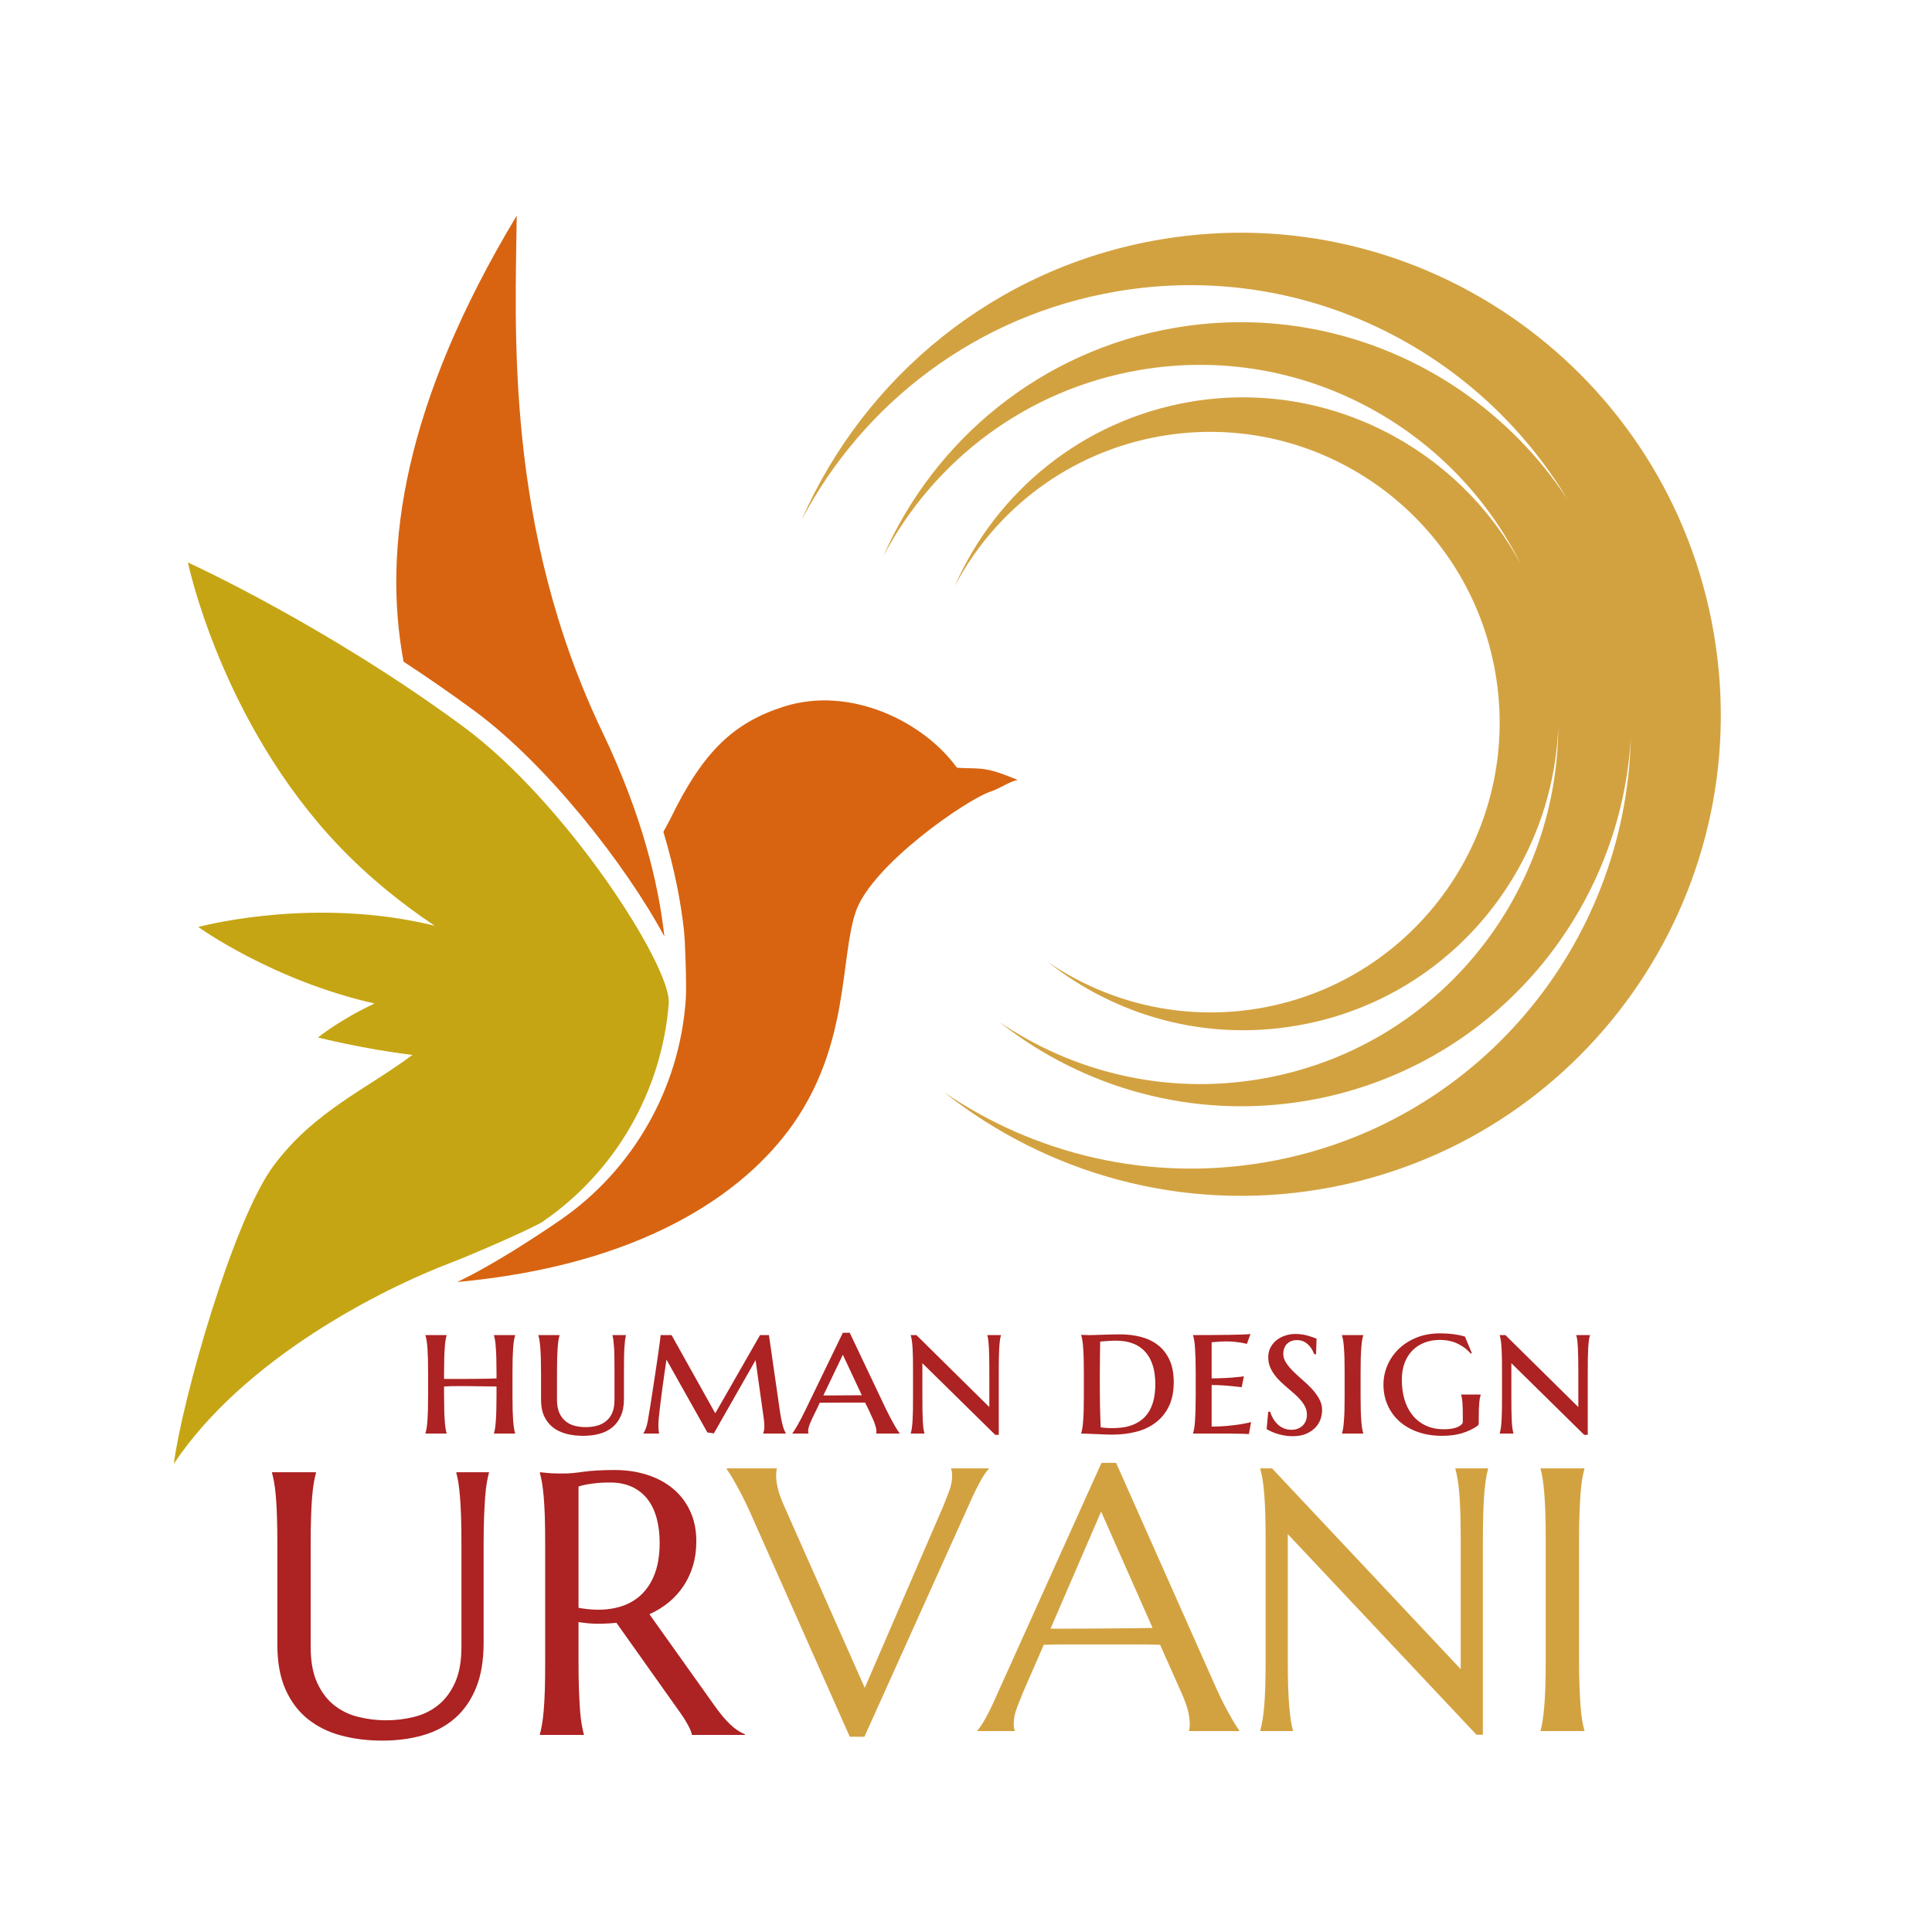
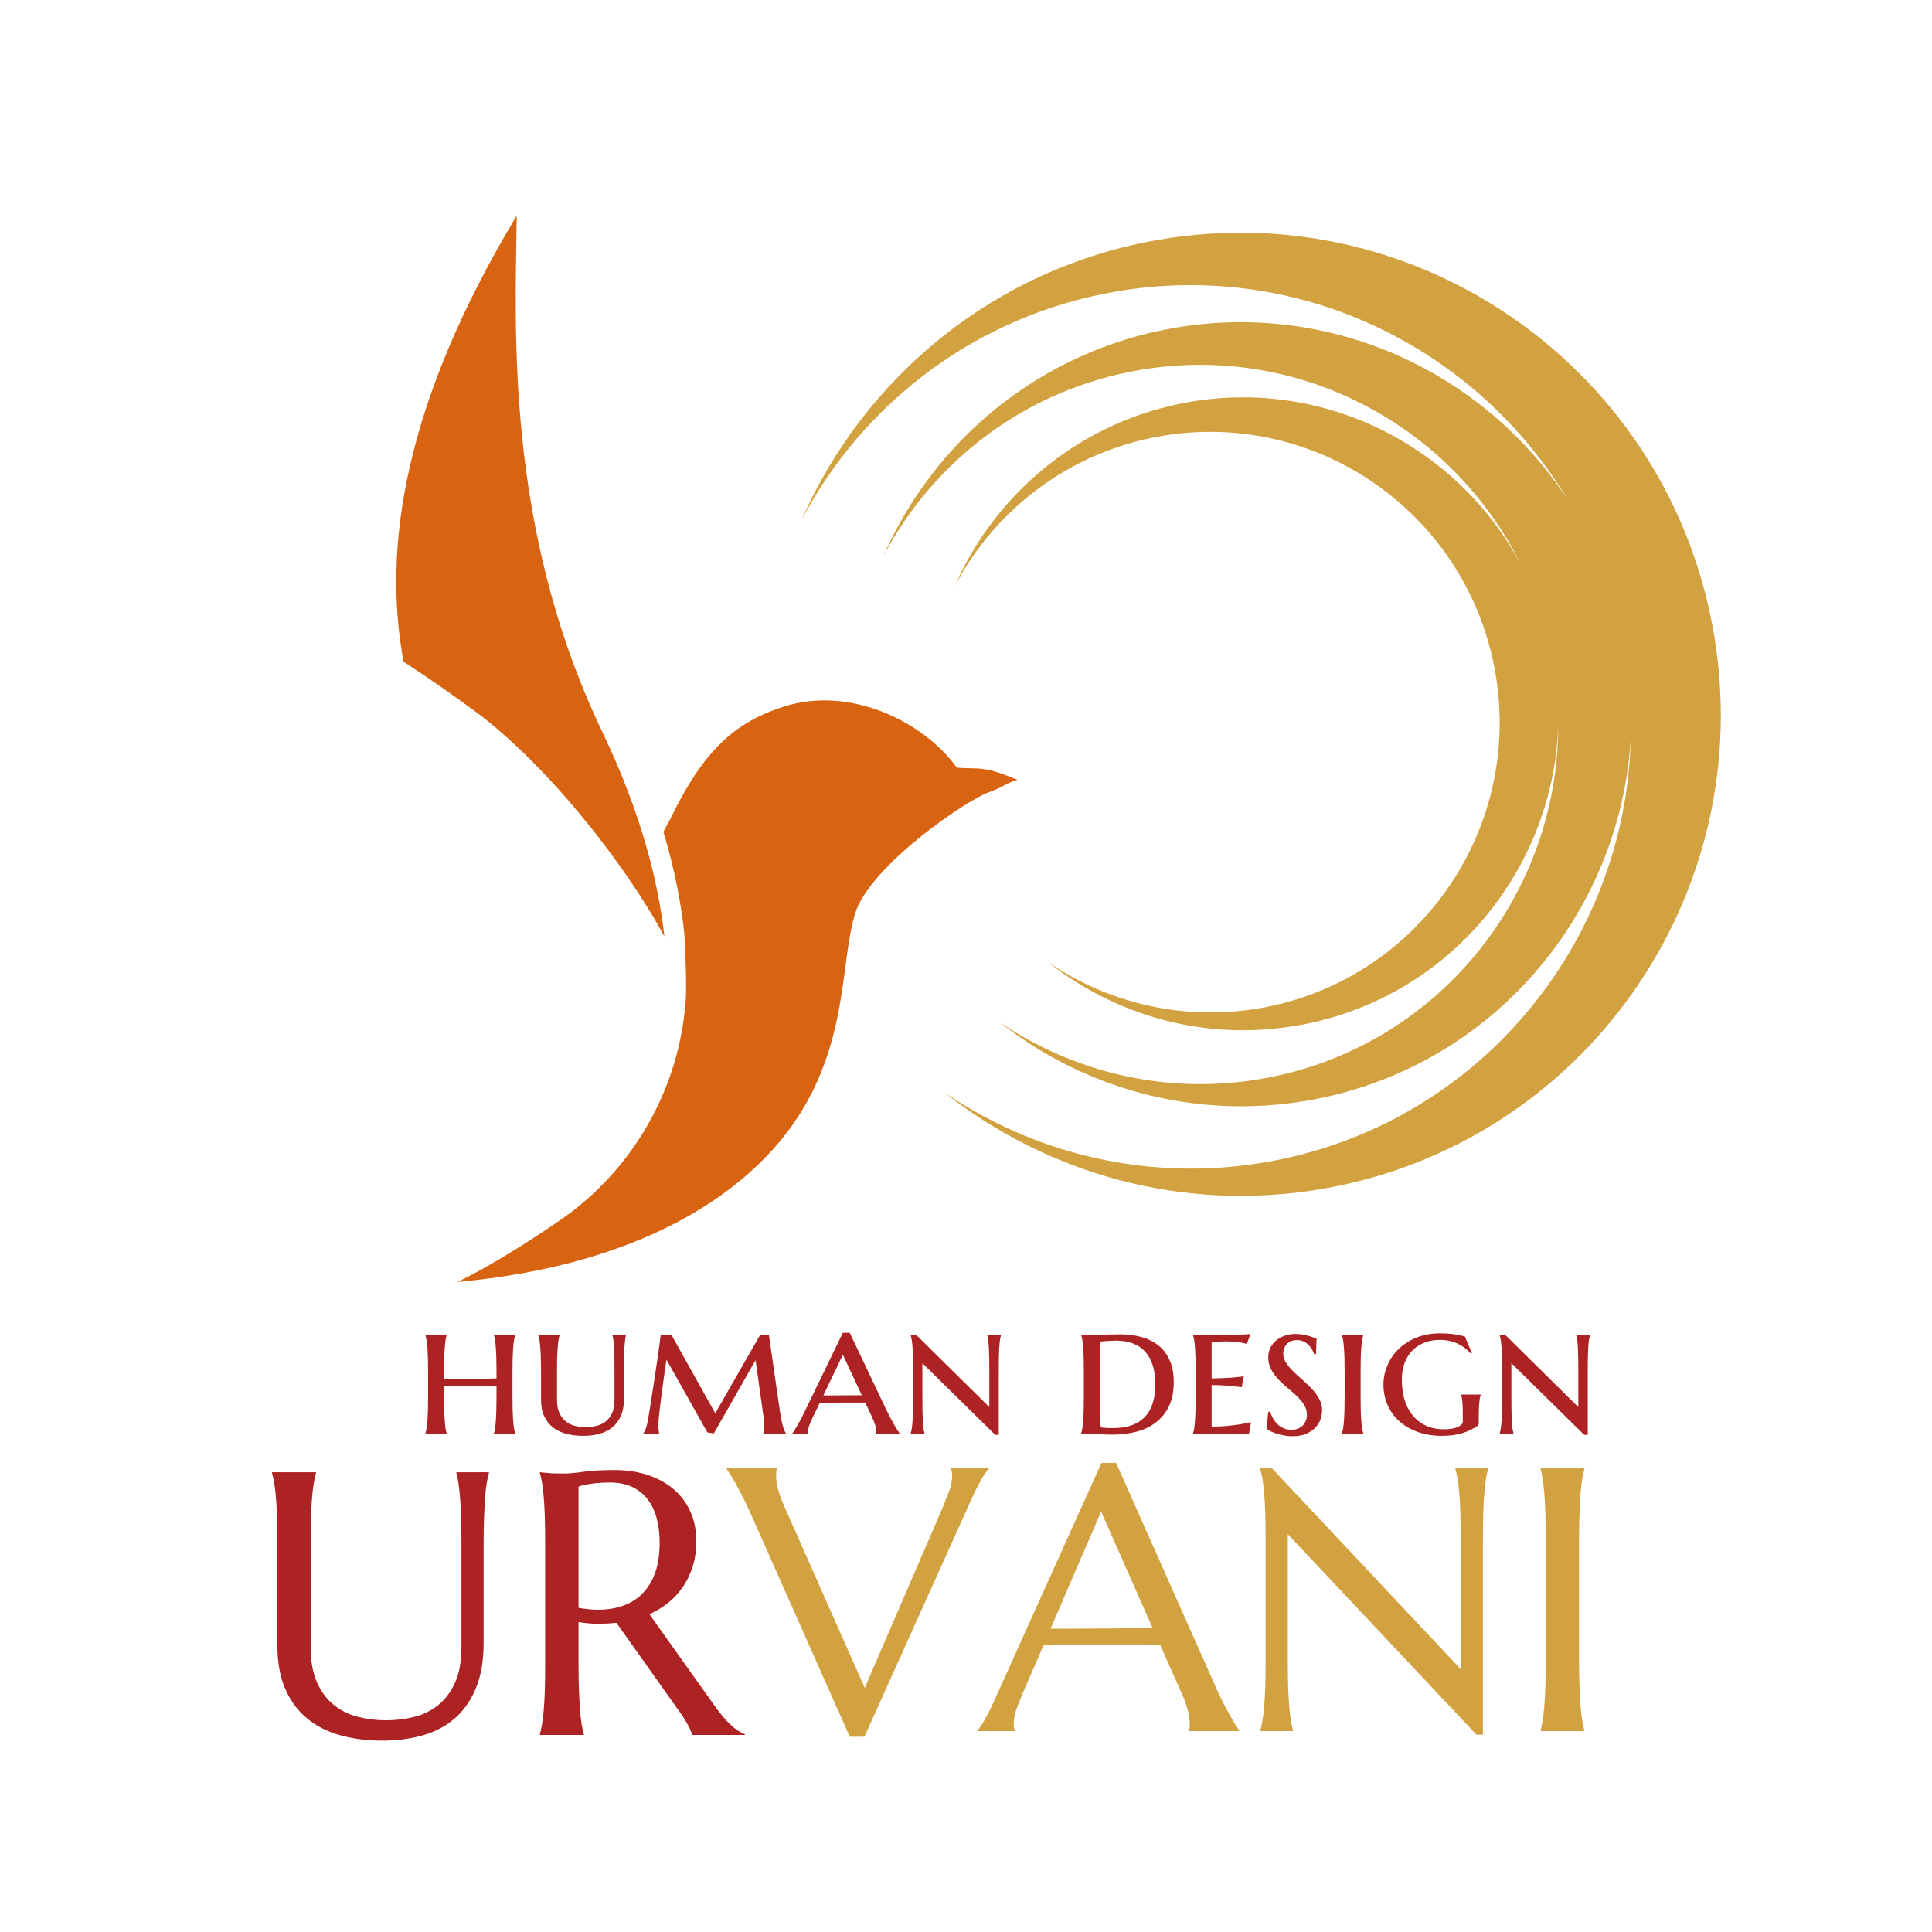
<svg xmlns="http://www.w3.org/2000/svg" width="200" height="200" viewBox="0 0 500 500">
  <g transform="translate(184,354)translate(133.5,64.5)rotate(0)translate(-133.5,-64.5)" opacity="1">
    <path transform="translate(6,0)rotate(0)" d="M-1.94 26.01L11.05 26.01L11.05 26.20L11.05 26.20Q10.95 26.44 10.90 26.91L10.90 26.91L10.90 26.91Q10.86 27.39 10.86 27.77L10.86 27.77L10.86 27.77Q10.86 29.24 11.26 31.01L11.26 31.01L11.26 31.01Q11.66 32.79 12.80 35.45L12.80 35.45L33.80 82.81L54.10 35.83L54.10 35.83Q54.81 34.07 55.61 31.99L55.61 31.99L55.61 31.99Q56.42 29.90 56.42 27.77L56.42 27.77L56.42 27.77Q56.42 27.20 56.32 26.79L56.32 26.79L56.32 26.79Q56.23 26.39 56.14 26.20L56.14 26.20L56.14 26.01L65.85 26.01L65.85 26.20L65.85 26.20Q64.95 27.10 63.67 29.43L63.67 29.43L63.67 29.43Q62.39 31.75 60.88 35.16L60.88 35.16L33.71 95.47L29.92 95.47L4.17 37.49L4.17 37.49Q3.27 35.45 2.30 33.55L2.30 33.55L2.30 33.55Q1.33 31.65 0.47 30.11L0.47 30.11L0.47 30.11Q-0.38 28.57-1.04 27.53L-1.04 27.53L-1.04 27.53Q-1.71 26.49-1.94 26.20L-1.94 26.20L-1.94 26.01ZM130.71 94L117.72 94L117.72 93.81L117.72 93.81Q117.82 93.57 117.87 93.10L117.87 93.10L117.87 93.10Q117.91 92.63 117.91 92.25L117.91 92.25L117.91 92.25Q117.91 90.78 117.51 89.00L117.51 89.00L117.51 89.00Q117.11 87.22 115.97 84.57L115.97 84.57L110.23 71.67L110.23 71.67Q107.58 71.57 103.17 71.57L103.17 71.57L103.17 71.57Q98.76 71.57 93.64 71.57L93.64 71.57L93.64 71.57Q89.89 71.57 86.41 71.57L86.41 71.57L86.41 71.57Q82.92 71.57 80.13 71.67L80.13 71.67L74.67 84.19L74.67 84.19Q73.96 85.94 73.16 88.03L73.16 88.03L73.16 88.03Q72.35 90.11 72.35 92.25L72.35 92.25L72.35 92.25Q72.35 92.86 72.44 93.27L72.44 93.27L72.44 93.27Q72.54 93.67 72.63 93.81L72.63 93.81L72.63 94L62.96 94L62.96 93.81L62.96 93.81Q63.82 92.91 65.10 90.61L65.10 90.61L65.10 90.61Q66.38 88.31 67.89 84.85L67.89 84.85L95.06 24.59L98.85 24.59L124.60 82.53L124.60 82.53Q125.50 84.57 126.47 86.49L126.47 86.49L126.47 86.49Q127.44 88.41 128.30 89.92L128.30 89.92L128.30 89.92Q129.15 91.44 129.81 92.48L129.81 92.48L129.81 92.48Q130.48 93.53 130.71 93.81L130.71 93.81L130.71 94ZM81.88 67.50L87.00 67.50L87.00 67.50Q89.75 67.50 92.64 67.47L92.64 67.47L92.64 67.47Q95.53 67.45 98.31 67.43L98.31 67.43L98.31 67.43Q101.08 67.40 103.64 67.38L103.64 67.38L103.64 67.38Q106.20 67.35 108.29 67.31L108.29 67.31L94.97 37.20L81.88 67.50ZM136.17 26.01L139.20 26.01L188.03 77.97L188.03 44.60L188.03 44.60Q188.03 40.57 187.94 37.56L187.94 37.56L187.94 37.56Q187.84 34.55 187.65 32.34L187.65 32.34L187.65 32.34Q187.47 30.14 187.20 28.67L187.20 28.67L187.20 28.67Q186.94 27.20 186.66 26.20L186.66 26.20L186.66 26.01L195.10 26.01L195.10 26.20L195.10 26.20Q194.81 27.20 194.58 28.67L194.58 28.67L194.58 28.67Q194.34 30.14 194.15 32.34L194.15 32.34L194.15 32.34Q193.96 34.55 193.87 37.56L193.87 37.56L193.87 37.56Q193.77 40.57 193.77 44.60L193.77 44.60L193.77 94.95L192.11 94.95L143.28 43.03L143.28 75.46L143.28 75.46Q143.28 79.49 143.37 82.50L143.37 82.50L143.37 82.50Q143.47 85.51 143.66 87.69L143.66 87.69L143.66 87.69Q143.85 89.88 144.08 91.34L144.08 91.34L144.08 91.34Q144.32 92.81 144.61 93.81L144.61 93.81L144.61 94L136.17 94L136.17 93.81L136.17 93.81Q136.45 92.81 136.71 91.34L136.71 91.34L136.71 91.34Q136.97 89.88 137.16 87.69L137.16 87.69L137.16 87.69Q137.35 85.51 137.45 82.50L137.45 82.50L137.45 82.50Q137.54 79.49 137.54 75.46L137.54 75.46L137.54 44.60L137.54 44.60Q137.54 40.57 137.45 37.56L137.45 37.56L137.45 37.56Q137.35 34.55 137.16 32.34L137.16 32.34L137.16 32.34Q136.97 30.14 136.71 28.67L136.71 28.67L136.71 28.67Q136.45 27.20 136.17 26.20L136.17 26.20L136.17 26.01ZM208.71 94L208.71 93.81L208.71 93.81Q208.99 92.81 209.23 91.34L209.23 91.34L209.23 91.34Q209.46 89.88 209.65 87.69L209.65 87.69L209.65 87.69Q209.84 85.51 209.94 82.50L209.94 82.50L209.94 82.50Q210.03 79.49 210.03 75.46L210.03 75.46L210.03 44.60L210.03 44.60Q210.03 40.57 209.94 37.56L209.94 37.56L209.94 37.56Q209.84 34.55 209.65 32.34L209.65 32.34L209.65 32.34Q209.46 30.14 209.23 28.67L209.23 28.67L209.23 28.67Q208.99 27.20 208.71 26.20L208.71 26.20L208.71 26.01L220.04 26.01L220.04 26.20L220.04 26.20Q219.75 27.20 219.49 28.67L219.49 28.67L219.49 28.67Q219.23 30.14 219.06 32.34L219.06 32.34L219.06 32.34Q218.90 34.55 218.78 37.56L218.78 37.56L218.78 37.56Q218.66 40.57 218.66 44.60L218.66 44.60L218.66 75.46L218.66 75.46Q218.66 79.49 218.78 82.50L218.78 82.50L218.78 82.50Q218.90 85.51 219.06 87.69L219.06 87.69L219.06 87.69Q219.23 89.88 219.49 91.34L219.49 91.34L219.49 91.34Q219.75 92.81 220.04 93.81L220.04 93.81L220.04 94L208.71 94Z" fill="#d3a240" />
  </g>
  <g transform="translate(-4,65)translate(131,140.5)rotate(342.231)translate(-131,-140.5) scale(1.251,1.251)" opacity="1">
    <defs class="defs" />
-     <path fill="#C6A514" d="M0,224.24c20.35-16.192,51.586-21.314,67.716-22.144c4.068-0.209,18.061-1.615,20.232-2.264  c17.557-5.246,31.763-18.262,38.627-35.057c2.88-7.047-7.481-45.941-22.948-67.395C82.958,68.71,59.679,47.566,59.679,47.566  s-3.563,33.562,11.845,65.369c3.975,8.201,8.826,15.478,13.831,21.771c-1.518-0.925-3.08-1.826-4.698-2.688  c-20.788-11.076-41.944-11.982-41.944-11.982s11.176,15.184,29.891,26.201c-7.88,1.002-13.293,3.127-13.293,3.127  s8.435,5.248,17.5,9.393c-10.952,3.814-22.842,4.855-34.282,13.02C27.087,179.938,5.709,212.131,0,224.24z" class="color c1" />
    <path fill="#D86411" d="M204.372,139.015c-2.082-1.191-4.054-1.574-6.155-2.474c-3.648-11.164-15.816-22.951-30.273-22.951  c-10.701,0-18.573,3.58-29.396,14.935c-0.272,0.285-1.041,1.022-2.205,2.135c-0.143,8.101-1.007,15.044-2.196,20.863  c-0.396,1.938-2.873,10.781-3.943,13.485c-6.764,17.093-21.092,30.363-38.864,35.675c-5.488,1.641-15.838,4.547-24.03,5.642  c37.234,8.278,62.069,0.796,76.192-9.948c16.151-12.283,19.634-29.596,25.665-37.797c6.027-8.201,29.006-15.207,34.331-15.207  c1.713,0,4.285-0.781,5.931-0.582C208.648,142.209,206.455,140.207,204.372,139.015z" class="color c2" />
    <path fill="#D86411" d="M146.354,0c-34.061,29.809-47.461,57.001-50.451,80.724c3.636,4.492,7.336,9.282,10.967,14.321  c10.798,14.978,20.014,39.755,23.063,56.302c2.197-10.803,3.272-25.426,0.698-44.192C124.23,60.538,139.094,21.847,146.354,0z" class="color c2" />
  </g>
  <g transform="translate(221,57)translate(112,125)rotate(344.792)translate(-112,-125) scale(2.915,2.915)" opacity="1">
    <defs class="defs" />
    <path transform="translate(-14.727,-7.206)" d="M48.171,10.846c16.492,1.601 29.554,13.288 33.798,28.373c-4.129,-12.767 -15.461,-22.512 -29.619,-23.897c-12.048,-1.171 -23.251,3.992 -30.337,12.774c6.525,-6.997 16.098,-10.974 26.321,-9.981c14.321,1.396 25.473,12.112 28.116,25.567c-2.615,-11.44 -12.262,-20.468 -24.547,-21.665c-9.716,-0.936 -18.762,3.232 -24.482,10.318c5.267,-5.641 12.988,-8.858 21.247,-8.056c14.114,1.376 24.437,13.965 23.058,28.137c-1.378,14.166 -13.937,24.534 -28.047,23.166c-6.869,-0.677 -12.828,-3.99 -16.995,-8.862c4.556,6.164 11.577,10.43 19.775,11.215c13.385,1.315 25.484,-7.082 29.389,-19.45c-4.076,14.633 -18.093,24.696 -33.693,23.182c-8.502,-0.826 -15.891,-4.944 -21.044,-10.961c5.631,7.619 14.346,12.91 24.496,13.901c16.367,1.585 31.157,-8.517 36.204,-23.505c-5.245,17.614 -22.316,29.647 -41.235,27.807c-10.435,-1.016 -19.519,-6.075 -25.849,-13.483c6.926,9.378 17.62,15.876 30.088,17.09c23.426,2.274 44.266,-14.926 46.549,-38.428c2.285,-23.497 -14.849,-44.401 -38.273,-46.678c-14.792,-1.441 -28.544,4.902 -37.243,15.685c8.01,-8.591 19.762,-13.472 32.323,-12.248z" fill="#d3a240" class="fill c1" />
  </g>
  <g transform="translate(58,355)translate(69.5,64.5)rotate(0)translate(-69.5,-64.5)" opacity="1">
    <path transform="translate(6,0)rotate(0)" d="M55.42 71.20L55.42 44.60L55.42 44.60Q55.42 40.57 55.33 37.56L55.33 37.56L55.33 37.56Q55.23 34.55 55.04 32.34L55.04 32.34L55.04 32.34Q54.86 30.14 54.62 28.67L54.62 28.67L54.62 28.67Q54.38 27.20 54.10 26.20L54.10 26.20L54.10 26.01L62.54 26.01L62.54 26.20L62.54 26.20Q62.25 27.20 61.99 28.67L61.99 28.67L61.99 28.67Q61.73 30.14 61.56 32.34L61.56 32.34L61.56 32.34Q61.40 34.55 61.28 37.56L61.28 37.56L61.28 37.56Q61.16 40.57 61.16 44.60L61.16 44.60L61.16 70.20L61.16 70.20Q61.16 76.98 59.22 81.77L59.22 81.77L59.22 81.77Q57.27 86.56 53.81 89.61L53.81 89.61L53.81 89.61Q50.35 92.67 45.52 94.07L45.52 94.07L45.52 94.07Q40.68 95.47 34.94 95.47L34.94 95.47L34.94 95.47Q29.21 95.47 24.25 94.14L24.25 94.14L24.25 94.14Q19.30 92.81 15.62 89.85L15.62 89.85L15.62 89.85Q11.95 86.89 9.86 82.17L9.86 82.17L9.86 82.17Q7.78 77.45 7.78 70.67L7.78 70.67L7.78 44.60L7.78 44.60Q7.78 40.57 7.68 37.56L7.68 37.56L7.68 37.56Q7.59 34.55 7.40 32.34L7.40 32.34L7.40 32.34Q7.21 30.14 6.95 28.67L6.95 28.67L6.95 28.67Q6.69 27.20 6.40 26.20L6.40 26.20L6.40 26.01L17.78 26.01L17.78 26.20L17.78 26.20Q17.49 27.20 17.23 28.67L17.23 28.67L17.23 28.67Q16.97 30.14 16.78 32.34L16.78 32.34L16.78 32.34Q16.59 34.55 16.50 37.56L16.50 37.56L16.50 37.56Q16.40 40.57 16.40 44.60L16.40 44.60L16.40 71.20L16.40 71.20Q16.40 76.84 18.09 80.51L18.09 80.51L18.09 80.51Q19.77 84.19 22.52 86.34L22.52 86.34L22.52 86.34Q25.27 88.50 28.78 89.35L28.78 89.35L28.78 89.35Q32.29 90.21 35.94 90.21L35.94 90.21L35.94 90.21Q39.59 90.21 43.10 89.35L43.10 89.35L43.10 89.35Q46.61 88.50 49.33 86.34L49.33 86.34L49.33 86.34Q52.06 84.19 53.74 80.51L53.74 80.51L53.74 80.51Q55.42 76.84 55.42 71.20L55.42 71.20ZM85.72 64.79L85.72 75.46L85.72 75.46Q85.72 79.49 85.84 82.50L85.84 82.50L85.84 82.50Q85.96 85.51 86.12 87.69L86.12 87.69L86.12 87.69Q86.29 89.88 86.55 91.34L86.55 91.34L86.55 91.34Q86.81 92.81 87.09 93.81L87.09 93.81L87.09 94L75.72 94L75.72 93.81L75.72 93.81Q76.00 92.81 76.26 91.34L76.26 91.34L76.26 91.34Q76.52 89.88 76.71 87.69L76.71 87.69L76.71 87.69Q76.90 85.51 77.00 82.50L77.00 82.50L77.00 82.50Q77.09 79.49 77.09 75.46L77.09 75.46L77.09 44.60L77.09 44.60Q77.09 40.57 77.00 37.56L77.00 37.56L77.00 37.56Q76.90 34.55 76.71 32.34L76.71 32.34L76.71 32.34Q76.52 30.14 76.26 28.67L76.26 28.67L76.26 28.67Q76.00 27.20 75.72 26.20L75.72 26.20L75.72 26.01L75.72 26.01Q76.66 26.11 77.71 26.20L77.71 26.20L77.71 26.20Q78.61 26.30 79.72 26.32L79.72 26.32L79.72 26.32Q80.84 26.34 82.02 26.34L82.02 26.34L82.02 26.34Q83.87 26.34 87.02 25.89L87.02 25.89L87.02 25.89Q90.18 25.44 95.06 25.44L95.06 25.44L95.06 25.44Q99.61 25.44 103.48 26.68L103.48 26.68L103.48 26.68Q107.34 27.91 110.18 30.28L110.18 30.28L110.18 30.28Q113.03 32.65 114.62 36.09L114.62 36.09L114.62 36.09Q116.21 39.52 116.21 43.89L116.21 43.89L116.21 43.89Q116.21 47.30 115.33 50.22L115.33 50.22L115.33 50.22Q114.45 53.13 112.86 55.50L112.86 55.50L112.86 55.50Q111.27 57.87 109.05 59.70L109.05 59.70L109.05 59.70Q106.82 61.52 104.07 62.76L104.07 62.76L120.71 86.13L120.71 86.13Q121.94 87.88 123.01 89.16L123.01 89.16L123.01 89.16Q124.08 90.44 125.05 91.34L125.05 91.34L125.05 91.34Q126.02 92.25 126.92 92.84L126.92 92.84L126.92 92.84Q127.82 93.43 128.77 93.81L128.77 93.81L128.77 94L115.07 94L115.07 94Q114.93 93.10 114.14 91.61L114.14 91.61L114.14 91.61Q113.36 90.11 112.32 88.64L112.32 88.64L95.53 64.98L95.53 64.98Q93.21 65.22 90.75 65.22L90.75 65.22L90.75 65.22Q88.28 65.22 85.72 64.79L85.72 64.79ZM85.72 29.71L85.72 61.10L85.72 61.10Q90.37 61.95 94.23 61.33L94.23 61.33L94.23 61.33Q98.09 60.72 100.87 58.63L100.87 58.63L100.87 58.63Q103.64 56.54 105.18 52.97L105.18 52.97L105.18 52.97Q106.72 49.39 106.72 44.27L106.72 44.27L106.72 44.27Q106.72 40.71 105.92 37.82L105.92 37.82L105.92 37.82Q105.11 34.93 103.52 32.91L103.52 32.91L103.52 32.91Q101.93 30.90 99.52 29.78L99.52 29.78L99.52 29.78Q97.10 28.67 93.87 28.67L93.87 28.67L93.87 28.67Q91.84 28.67 90.32 28.83L90.32 28.83L90.32 28.83Q88.80 29.00 87.76 29.19L87.76 29.19L87.76 29.19Q86.53 29.43 85.72 29.71L85.72 29.71Z" fill="#ad2222" />
  </g>
  <g transform="translate(101,323)translate(162,33)rotate(0)translate(-162,-33)" opacity="1">
    <path transform="translate(6,0)rotate(0)" d="M21.50 38.23L21.50 35.82L21.50 35.82Q20.77 35.82 19.68 35.80L19.68 35.80L19.68 35.80Q18.59 35.79 17.31 35.77L17.31 35.77L17.31 35.77Q16.03 35.74 14.65 35.73L14.65 35.73L14.65 35.73Q13.28 35.72 12.00 35.72L12.00 35.72L12.00 35.72Q10.79 35.72 9.73 35.74L9.73 35.74L9.73 35.74Q8.68 35.77 7.92 35.82L7.92 35.82L7.92 38.23L7.92 38.23Q7.92 40.37 7.97 41.96L7.97 41.96L7.97 41.96Q8.01 43.54 8.10 44.69L8.10 44.69L8.10 44.69Q8.18 45.84 8.30 46.63L8.30 46.63L8.30 46.63Q8.42 47.41 8.58 47.91L8.58 47.91L8.58 48L3.11 48L3.11 47.91L3.11 47.91Q3.27 47.41 3.40 46.63L3.40 46.63L3.40 46.63Q3.53 45.84 3.62 44.69L3.62 44.69L3.62 44.69Q3.70 43.54 3.75 41.96L3.75 41.96L3.75 41.96Q3.79 40.37 3.79 38.23L3.79 38.23L3.79 32.26L3.79 32.26Q3.79 30.13 3.75 28.55L3.75 28.55L3.75 28.55Q3.70 26.97 3.62 25.82L3.62 25.82L3.62 25.82Q3.53 24.67 3.40 23.89L3.40 23.89L3.40 23.89Q3.27 23.11 3.11 22.61L3.11 22.61L3.11 22.52L8.58 22.52L8.58 22.61L8.58 22.61Q8.42 23.11 8.30 23.89L8.30 23.89L8.30 23.89Q8.18 24.67 8.10 25.82L8.10 25.82L8.10 25.82Q8.01 26.97 7.97 28.55L7.97 28.55L7.97 28.55Q7.92 30.13 7.92 32.26L7.92 32.26L7.92 33.87L11.40 33.87L11.40 33.87Q12.71 33.87 14.15 33.86L14.15 33.86L14.15 33.86Q15.60 33.85 16.95 33.84L16.95 33.84L16.95 33.84Q18.30 33.82 19.49 33.80L19.49 33.80L19.49 33.80Q20.67 33.78 21.50 33.73L21.50 33.73L21.50 32.26L21.50 32.26Q21.50 30.13 21.45 28.55L21.45 28.55L21.45 28.55Q21.41 26.97 21.32 25.82L21.32 25.82L21.32 25.82Q21.24 24.67 21.12 23.89L21.12 23.89L21.12 23.89Q21.00 23.11 20.84 22.61L20.84 22.61L20.84 22.52L26.31 22.52L26.31 22.61L26.31 22.61Q26.15 23.11 26.02 23.89L26.02 23.89L26.02 23.89Q25.89 24.67 25.80 25.82L25.80 25.82L25.80 25.82Q25.72 26.97 25.67 28.55L25.67 28.55L25.67 28.55Q25.63 30.13 25.63 32.26L25.63 32.26L25.63 38.23L25.63 38.23Q25.63 40.37 25.67 41.96L25.67 41.96L25.67 41.96Q25.72 43.54 25.80 44.69L25.80 44.69L25.80 44.69Q25.89 45.84 26.02 46.63L26.02 46.63L26.02 46.63Q26.15 47.41 26.31 47.91L26.31 47.91L26.31 48L20.84 48L20.84 47.91L20.84 47.91Q21.00 47.41 21.12 46.63L21.12 46.63L21.12 46.63Q21.24 45.84 21.32 44.69L21.32 44.69L21.32 44.69Q21.41 43.54 21.45 41.96L21.45 41.96L21.45 41.96Q21.50 40.37 21.50 38.23L21.50 38.23ZM52.03 39.25L52.03 32.16L52.03 32.16Q52.03 30.05 52.01 28.49L52.01 28.49L52.01 28.49Q51.99 26.93 51.92 25.79L51.92 25.79L51.92 25.79Q51.84 24.65 51.75 23.88L51.75 23.88L51.75 23.88Q51.65 23.11 51.51 22.61L51.51 22.61L51.51 22.52L55.00 22.52L55.00 22.61L55.00 22.61Q54.86 23.11 54.76 23.89L54.76 23.89L54.76 23.89Q54.67 24.67 54.59 25.82L54.59 25.82L54.59 25.82Q54.52 26.97 54.50 28.55L54.50 28.55L54.50 28.55Q54.48 30.13 54.48 32.26L54.48 32.26L54.48 39.06L54.48 39.06Q54.48 41.62 53.68 43.42L53.68 43.42L53.68 43.42Q52.89 45.23 51.49 46.38L51.49 46.38L51.49 46.38Q50.09 47.53 48.16 48.06L48.16 48.06L48.16 48.06Q46.23 48.59 43.93 48.59L43.93 48.59L43.93 48.59Q41.60 48.59 39.61 48.08L39.61 48.08L39.61 48.08Q37.62 47.57 36.16 46.46L36.16 46.46L36.16 46.46Q34.71 45.34 33.86 43.57L33.86 43.57L33.86 43.57Q33.02 41.79 33.02 39.25L33.02 39.25L33.02 32.26L33.02 32.26Q33.02 30.13 32.97 28.55L32.97 28.55L32.97 28.55Q32.93 26.97 32.83 25.82L32.83 25.82L32.83 25.82Q32.74 24.67 32.62 23.89L32.62 23.89L32.62 23.89Q32.50 23.11 32.33 22.61L32.33 22.61L32.33 22.52L37.81 22.52L37.81 22.61L37.81 22.61Q37.64 23.11 37.53 23.88L37.53 23.88L37.53 23.88Q37.41 24.65 37.32 25.79L37.32 25.79L37.32 25.79Q37.24 26.93 37.19 28.49L37.19 28.49L37.19 28.49Q37.15 30.05 37.15 32.16L37.15 32.16L37.15 39.25L37.15 39.25Q37.15 41.36 37.79 42.73L37.79 42.73L37.79 42.73Q38.43 44.09 39.47 44.89L39.47 44.89L39.47 44.89Q40.51 45.70 41.84 46.02L41.84 46.02L41.84 46.02Q43.17 46.34 44.57 46.34L44.57 46.34L44.57 46.34Q45.99 46.34 47.33 46.02L47.33 46.02L47.33 46.02Q48.67 45.70 49.72 44.89L49.72 44.89L49.72 44.89Q50.78 44.09 51.41 42.73L51.41 42.73L51.41 42.73Q52.03 41.36 52.03 39.25L52.03 39.25ZM59.50 48L59.50 47.91L59.50 47.91Q59.81 47.57 60.13 46.70L60.13 46.70L60.13 46.70Q60.45 45.82 60.64 44.80L60.64 44.80L60.64 44.80Q60.92 43.14 61.27 41.02L61.27 41.02L61.27 41.02Q61.61 38.90 61.95 36.64L61.95 36.64L61.95 36.64Q62.30 34.39 62.63 32.15L62.63 32.15L62.63 32.15Q62.96 29.91 63.25 27.99L63.25 27.99L63.25 27.99Q63.53 26.07 63.72 24.63L63.72 24.63L63.72 24.63Q63.91 23.18 63.98 22.52L63.98 22.52L66.80 22.52L78.11 42.76L89.70 22.52L92.00 22.52L94.85 42.31L94.85 42.31Q95.06 43.66 95.26 44.61L95.26 44.61L95.26 44.61Q95.46 45.56 95.65 46.21L95.65 46.21L95.65 46.21Q95.84 46.86 96.03 47.27L96.03 47.27L96.03 47.27Q96.22 47.67 96.36 47.91L96.36 47.91L96.36 48L90.53 48L90.53 47.91L90.53 47.91Q90.60 47.72 90.71 47.27L90.71 47.27L90.71 47.27Q90.82 46.81 90.82 46.20L90.82 46.20L90.82 46.20Q90.82 45.80 90.76 45.04L90.76 45.04L90.76 45.04Q90.70 44.28 90.58 43.54L90.58 43.54L88.54 29.01L77.75 47.95L76.07 47.72L65.48 28.87L65.48 28.87Q64.88 32.85 64.43 36.24L64.43 36.24L64.43 36.24Q64.24 37.69 64.05 39.13L64.05 39.13L64.05 39.13Q63.86 40.58 63.72 41.85L63.72 41.85L63.72 41.85Q63.58 43.12 63.48 44.09L63.48 44.09L63.48 44.09Q63.39 45.06 63.39 45.53L63.39 45.53L63.39 45.53Q63.39 46.13 63.41 46.57L63.41 46.57L63.41 46.57Q63.44 47.00 63.48 47.34L63.48 47.34L63.48 47.34Q63.53 47.72 63.58 48L63.58 48L59.50 48ZM117.82 41.88L116.89 39.99L116.89 39.99Q116.25 39.99 115.29 39.99L115.29 39.99L115.29 39.99Q114.33 39.99 113.19 39.99L113.19 39.99L113.19 39.99Q112.06 39.99 110.85 39.99L110.85 39.99L110.85 39.99Q109.64 39.99 108.55 40.00L108.55 40.00L108.55 40.00Q107.46 40.01 106.56 40.02L106.56 40.02L106.56 40.02Q105.66 40.03 105.16 40.03L105.16 40.03L104.28 41.88L104.28 41.88Q103.71 43.02 103.31 43.86L103.31 43.86L103.31 43.86Q102.91 44.70 102.65 45.34L102.65 45.34L102.65 45.34Q102.39 45.99 102.27 46.45L102.27 46.45L102.27 46.45Q102.15 46.91 102.15 47.31L102.15 47.31L102.15 47.31Q102.15 47.57 102.17 47.70L102.17 47.70L102.17 47.70Q102.20 47.83 102.24 47.91L102.24 47.91L102.24 48L98.07 48L98.07 47.91L98.07 47.91Q98.24 47.74 98.59 47.18L98.59 47.18L98.59 47.18Q98.95 46.63 99.41 45.82L99.41 45.82L99.41 45.82Q99.87 45.01 100.41 43.99L100.41 43.99L100.41 43.99Q100.94 42.97 101.46 41.88L101.46 41.88L111.13 21.92L112.91 21.92L122.39 41.88L122.39 41.88Q122.94 43.02 123.50 44.06L123.50 44.06L123.50 44.06Q124.05 45.11 124.53 45.93L124.53 45.93L124.53 45.93Q125.00 46.74 125.36 47.28L125.36 47.28L125.36 47.28Q125.71 47.81 125.83 47.91L125.83 47.91L125.83 48L119.76 48L119.76 48Q119.81 47.81 119.81 47.66L119.81 47.66L119.81 47.66Q119.81 47.50 119.81 47.31L119.81 47.31L119.81 47.31Q119.81 46.79 119.58 46.06L119.58 46.06L119.58 46.06Q119.36 45.32 119.04 44.55L119.04 44.55L119.04 44.55Q118.72 43.78 118.37 43.07L118.37 43.07L118.37 43.07Q118.03 42.36 117.82 41.88L117.82 41.88ZM111.13 27.61L106.08 38.14L107.53 38.14L107.53 38.14Q108.52 38.14 109.65 38.13L109.65 38.13L109.65 38.13Q110.78 38.11 111.91 38.11L111.91 38.11L111.91 38.11Q113.05 38.11 114.12 38.10L114.12 38.10L114.12 38.10Q115.19 38.09 116.04 38.09L116.04 38.09L111.13 27.61ZM151.48 32.26L151.48 48.33L150.56 48.33L131.71 29.79L131.71 38.23L131.71 38.23Q131.71 40.37 131.73 41.96L131.73 41.96L131.73 41.96Q131.76 43.54 131.82 44.69L131.82 44.69L131.82 44.69Q131.88 45.84 131.98 46.63L131.98 46.63L131.98 46.63Q132.09 47.41 132.25 47.91L132.25 47.91L132.25 48L128.70 48L128.70 47.91L128.70 47.91Q128.86 47.41 128.98 46.63L128.98 46.63L128.98 46.63Q129.10 45.84 129.17 44.69L129.17 44.69L129.17 44.69Q129.24 43.54 129.27 41.96L129.27 41.96L129.27 41.96Q129.29 40.37 129.29 38.23L129.29 38.23L129.29 32.26L129.29 32.26Q129.29 30.13 129.27 28.55L129.27 28.55L129.27 28.55Q129.24 26.97 129.17 25.82L129.17 25.82L129.17 25.82Q129.10 24.67 128.98 23.89L128.98 23.89L128.98 23.89Q128.86 23.11 128.70 22.61L128.70 22.61L128.70 22.52L130.17 22.52L149.04 41.15L149.04 32.26L149.04 32.26Q149.04 30.13 149.01 28.55L149.01 28.55L149.01 28.55Q148.99 26.97 148.93 25.82L148.93 25.82L148.93 25.82Q148.87 24.67 148.78 23.89L148.78 23.89L148.78 23.89Q148.68 23.11 148.52 22.61L148.52 22.61L148.52 22.52L152.05 22.52L152.05 22.61L152.05 22.61Q151.88 23.11 151.78 23.89L151.78 23.89L151.78 23.89Q151.67 24.67 151.60 25.82L151.60 25.82L151.60 25.82Q151.53 26.97 151.50 28.55L151.50 28.55L151.50 28.55Q151.48 30.13 151.48 32.26L151.48 32.26ZM177.72 24.20L177.72 24.20L177.72 24.20Q177.70 26.14 177.67 27.97L177.67 27.97L177.67 27.97Q177.67 28.75 177.66 29.57L177.66 29.57L177.66 29.57Q177.65 30.39 177.64 31.19L177.64 31.19L177.64 31.19Q177.63 32.00 177.63 32.72L177.63 32.72L177.63 32.72Q177.63 33.44 177.63 34.01L177.63 34.01L177.63 34.01Q177.63 35.20 177.64 36.87L177.64 36.87L177.64 36.87Q177.65 38.54 177.67 40.30L177.67 40.30L177.67 40.30Q177.70 42.05 177.75 43.67L177.75 43.67L177.75 43.67Q177.79 45.30 177.86 46.39L177.86 46.39L177.86 46.39Q178.10 46.44 178.48 46.47L178.48 46.47L178.48 46.47Q178.86 46.51 179.27 46.54L179.27 46.54L179.27 46.54Q179.69 46.58 180.09 46.59L180.09 46.59L180.09 46.59Q180.50 46.60 180.78 46.60L180.78 46.60L180.78 46.60Q182.08 46.60 183.42 46.44L183.42 46.44L183.42 46.44Q184.76 46.27 186.01 45.81L186.01 45.81L186.01 45.81Q187.25 45.34 188.34 44.54L188.34 44.54L188.34 44.54Q189.43 43.73 190.25 42.46L190.25 42.46L190.25 42.46Q191.07 41.20 191.53 39.41L191.53 39.41L191.53 39.41Q191.99 37.62 191.99 35.18L191.99 35.18L191.99 35.18Q191.99 29.79 189.42 26.88L189.42 26.88L189.42 26.88Q186.85 23.96 181.75 23.96L181.75 23.96L181.75 23.96Q181.25 23.96 180.70 23.99L180.70 23.99L180.70 23.99Q180.14 24.01 179.59 24.05L179.59 24.05L179.59 24.05Q179.05 24.08 178.56 24.13L178.56 24.13L178.56 24.13Q178.08 24.18 177.72 24.20ZM172.81 22.56L172.81 22.47L172.81 22.47Q173.38 22.49 173.88 22.49L173.88 22.49L173.88 22.49Q174.31 22.52 174.71 22.52L174.71 22.52L174.71 22.52Q175.11 22.52 175.30 22.52L175.30 22.52L175.30 22.52Q175.64 22.52 176.49 22.49L176.49 22.49L176.49 22.49Q177.34 22.47 178.42 22.43L178.42 22.43L178.42 22.43Q179.50 22.40 180.70 22.36L180.70 22.36L180.70 22.36Q181.89 22.33 182.91 22.33L182.91 22.33L182.91 22.33Q185.69 22.33 188.20 22.97L188.20 22.97L188.20 22.97Q190.71 23.61 192.62 25.06L192.62 25.06L192.62 25.06Q194.53 26.52 195.64 28.88L195.64 28.88L195.64 28.88Q196.76 31.24 196.76 34.70L196.76 34.70L196.76 34.70Q196.76 38.42 195.48 41.01L195.48 41.01L195.48 41.01Q194.20 43.59 192.02 45.21L192.02 45.21L192.02 45.21Q189.84 46.84 186.96 47.56L186.96 47.56L186.96 47.56Q184.08 48.28 180.87 48.28L180.87 48.28L180.87 48.28Q180.12 48.28 178.98 48.24L178.98 48.24L178.98 48.24Q177.84 48.19 176.66 48.14L176.66 48.14L176.66 48.14Q175.47 48.09 174.42 48.05L174.42 48.05L174.42 48.05Q173.36 48 172.81 48L172.81 48L172.81 47.91L172.81 47.91Q172.98 47.41 173.11 46.63L173.11 46.63L173.11 46.63Q173.24 45.84 173.32 44.69L173.32 44.69L173.32 44.69Q173.41 43.54 173.46 41.96L173.46 41.96L173.46 41.96Q173.50 40.37 173.50 38.23L173.50 38.23L173.50 32.26L173.50 32.26Q173.50 30.13 173.46 28.54L173.46 28.54L173.46 28.54Q173.41 26.95 173.32 25.79L173.32 25.79L173.32 25.79Q173.24 24.63 173.11 23.84L173.11 23.84L173.11 23.84Q172.98 23.06 172.81 22.56L172.81 22.56ZM201.76 22.52L201.76 22.52L201.76 22.52Q204.08 22.52 206.52 22.50L206.52 22.50L206.52 22.50Q208.97 22.49 211.05 22.46L211.05 22.46L211.05 22.46Q213.14 22.42 214.64 22.37L214.64 22.37L214.64 22.37Q216.15 22.33 216.62 22.23L216.62 22.23L215.70 24.79L215.70 24.79Q215.06 24.63 214.25 24.48L214.25 24.48L214.25 24.48Q213.54 24.37 212.53 24.26L212.53 24.26L212.53 24.26Q211.53 24.15 210.20 24.15L210.20 24.15L210.20 24.15Q209.72 24.15 209.11 24.19L209.11 24.19L209.11 24.19Q208.49 24.22 207.92 24.27L207.92 24.27L207.92 24.27Q207.26 24.32 206.57 24.37L206.57 24.37L206.57 33.73L206.57 33.73Q208.49 33.71 210.03 33.63L210.03 33.63L210.03 33.63Q211.57 33.56 212.66 33.44L212.66 33.44L212.66 33.44Q213.94 33.35 214.92 33.18L214.92 33.18L214.35 36.00L214.35 36.00Q213.04 35.84 211.72 35.72L211.72 35.72L211.72 35.72Q210.58 35.60 209.20 35.52L209.20 35.52L209.20 35.52Q207.83 35.44 206.57 35.44L206.57 35.44L206.57 46.20L206.57 46.20Q208.78 46.20 210.63 46.02L210.63 46.02L210.63 46.02Q212.47 45.84 213.85 45.63L213.85 45.63L213.85 45.63Q215.46 45.37 216.77 45.04L216.77 45.04L216.22 48.14L216.22 48.14Q215.86 48.12 215.07 48.08L215.07 48.08L215.07 48.08Q214.28 48.05 213.41 48.04L213.41 48.04L213.41 48.04Q212.55 48.02 211.79 48.01L211.79 48.01L211.79 48.01Q211.03 48 210.74 48L210.74 48L201.76 48L201.76 47.91L201.76 47.91Q201.93 47.41 202.06 46.63L202.06 46.63L202.06 46.63Q202.19 45.84 202.27 44.69L202.27 44.69L202.27 44.69Q202.35 43.54 202.40 41.96L202.40 41.96L202.40 41.96Q202.45 40.37 202.45 38.23L202.45 38.23L202.45 32.26L202.45 32.26Q202.45 30.13 202.40 28.55L202.40 28.55L202.40 28.55Q202.35 26.97 202.27 25.82L202.27 25.82L202.27 25.82Q202.19 24.67 202.06 23.89L202.06 23.89L202.06 23.89Q201.93 23.11 201.76 22.61L201.76 22.61L201.76 22.52ZM233.72 23.44L233.60 27.47L233.12 27.47L233.12 27.47Q232.98 27.07 232.66 26.45L232.66 26.45L232.66 26.45Q232.34 25.84 231.81 25.24L231.81 25.24L231.81 25.24Q231.27 24.65 230.49 24.23L230.49 24.23L230.49 24.23Q229.71 23.82 228.62 23.82L228.62 23.82L228.62 23.82Q227.79 23.82 227.14 24.09L227.14 24.09L227.14 24.09Q226.48 24.37 226.03 24.84L226.03 24.84L226.03 24.84Q225.58 25.31 225.35 25.97L225.35 25.97L225.35 25.97Q225.11 26.62 225.11 27.38L225.11 27.38L225.11 27.38Q225.11 28.61 225.86 29.72L225.86 29.72L225.86 29.72Q226.60 30.84 227.72 31.94L227.72 31.94L227.72 31.94Q228.83 33.04 230.14 34.16L230.14 34.16L230.14 34.16Q231.44 35.27 232.55 36.48L232.55 36.48L232.55 36.48Q233.67 37.69 234.41 39.04L234.41 39.04L234.41 39.04Q235.16 40.39 235.16 41.93L235.16 41.93L235.16 41.93Q235.16 43.07 234.75 44.28L234.75 44.28L234.75 44.28Q234.33 45.49 233.41 46.46L233.41 46.46L233.41 46.46Q232.48 47.43 231.04 48.06L231.04 48.06L231.04 48.06Q229.59 48.69 227.53 48.69L227.53 48.69L227.53 48.69Q226.39 48.69 225.36 48.50L225.36 48.50L225.36 48.50Q224.33 48.31 223.46 48.04L223.46 48.04L223.46 48.04Q222.60 47.76 221.92 47.44L221.92 47.44L221.92 47.44Q221.25 47.12 220.80 46.84L220.80 46.84L221.22 42.36L221.72 42.36L221.72 42.36Q221.96 43.19 222.42 44.02L222.42 44.02L222.42 44.02Q222.88 44.85 223.56 45.52L223.56 45.52L223.56 45.52Q224.23 46.20 225.15 46.61L225.15 46.61L225.15 46.61Q226.06 47.03 227.24 47.03L227.24 47.03L227.24 47.03Q228.07 47.03 228.81 46.76L228.81 46.76L228.81 46.76Q229.54 46.48 230.08 45.99L230.08 45.99L230.08 45.99Q230.61 45.49 230.92 44.76L230.92 44.76L230.92 44.76Q231.23 44.04 231.23 43.14L231.23 43.14L231.23 43.14Q231.23 42.07 230.80 41.16L230.80 41.16L230.80 41.16Q230.37 40.25 229.66 39.41L229.66 39.41L229.66 39.41Q228.95 38.57 228.06 37.78L228.06 37.78L228.06 37.78Q227.17 37.00 226.22 36.19L226.22 36.19L226.22 36.19Q225.28 35.39 224.39 34.55L224.39 34.55L224.39 34.55Q223.50 33.71 222.79 32.73L222.79 32.73L222.79 32.73Q222.08 31.76 221.65 30.66L221.65 30.66L221.65 30.66Q221.22 29.56 221.22 28.23L221.22 28.23L221.22 28.23Q221.22 26.83 221.81 25.72L221.81 25.72L221.81 25.72Q222.41 24.60 223.38 23.83L223.38 23.83L223.38 23.83Q224.35 23.06 225.61 22.65L225.61 22.65L225.61 22.65Q226.86 22.23 228.22 22.23L228.22 22.23L228.22 22.23Q229.21 22.23 230.08 22.37L230.08 22.37L230.08 22.37Q230.94 22.52 231.64 22.72L231.64 22.72L231.64 22.72Q232.34 22.92 232.86 23.12L232.86 23.12L232.86 23.12Q233.38 23.32 233.72 23.44L233.72 23.44ZM240.99 38.23L240.99 32.26L240.99 32.26Q240.99 30.13 240.95 28.55L240.95 28.55L240.95 28.55Q240.90 26.97 240.81 25.82L240.81 25.82L240.81 25.82Q240.73 24.67 240.60 23.89L240.60 23.89L240.60 23.89Q240.47 23.11 240.31 22.61L240.31 22.61L240.31 22.52L245.80 22.52L245.80 22.61L245.80 22.61Q245.64 23.11 245.51 23.89L245.51 23.89L245.51 23.89Q245.38 24.67 245.30 25.82L245.30 25.82L245.30 25.82Q245.21 26.97 245.16 28.55L245.16 28.55L245.16 28.55Q245.12 30.13 245.12 32.26L245.12 32.26L245.12 38.23L245.12 38.23Q245.12 40.37 245.16 41.96L245.16 41.96L245.16 41.96Q245.21 43.54 245.30 44.69L245.30 44.69L245.30 44.69Q245.38 45.84 245.51 46.63L245.51 46.63L245.51 46.63Q245.64 47.41 245.80 47.91L245.80 47.91L245.80 48L240.31 48L240.31 47.91L240.31 47.91Q240.47 47.41 240.60 46.63L240.60 46.63L240.60 46.63Q240.73 45.84 240.81 44.69L240.81 44.69L240.81 44.69Q240.90 43.54 240.95 41.96L240.95 41.96L240.95 41.96Q240.99 40.37 240.99 38.23L240.99 38.23ZM275.70 43.78L275.70 45.13L275.70 45.13Q275.70 45.44 275.64 45.65L275.64 45.65L275.64 45.65Q275.58 45.87 275.37 46.01L275.37 46.01L275.37 46.01Q273.68 47.19 271.44 47.89L271.44 47.89L271.44 47.89Q269.20 48.59 266.19 48.59L266.19 48.59L266.19 48.59Q262.80 48.59 260.02 47.62L260.02 47.62L260.02 47.62Q257.23 46.65 255.24 44.91L255.24 44.91L255.24 44.91Q253.25 43.16 252.15 40.72L252.15 40.72L252.15 40.72Q251.04 38.28 251.04 35.32L251.04 35.32L251.04 35.32Q251.04 32.78 252.05 30.39L252.05 30.39L252.05 30.39Q253.06 27.99 254.96 26.14L254.96 26.14L254.96 26.14Q256.85 24.29 259.57 23.18L259.57 23.18L259.57 23.18Q262.28 22.07 265.69 22.07L265.69 22.07L265.69 22.07Q267.47 22.07 269.06 22.27L269.06 22.27L269.06 22.27Q270.65 22.47 272.12 22.90L272.12 22.90L273.90 27.16L273.66 27.33L273.66 27.33Q272.24 25.69 270.22 24.73L270.22 24.73L270.22 24.73Q268.21 23.77 265.60 23.77L265.60 23.77L265.60 23.77Q263.47 23.77 261.68 24.46L261.68 24.46L261.68 24.46Q259.89 25.15 258.57 26.46L258.57 26.46L258.57 26.46Q257.25 27.78 256.52 29.70L256.52 29.70L256.52 29.70Q255.79 31.62 255.79 34.06L255.79 34.06L255.79 34.06Q255.79 36.81 256.47 39.16L256.47 39.16L256.47 39.16Q257.16 41.50 258.53 43.22L258.53 43.22L258.53 43.22Q259.91 44.94 261.94 45.91L261.94 45.91L261.94 45.91Q263.96 46.89 266.67 46.89L266.67 46.89L266.67 46.89Q268.99 46.89 270.28 46.29L270.28 46.29L270.28 46.29Q271.57 45.70 271.57 44.94L271.57 44.94L271.57 43.69L271.57 43.69Q271.57 42.45 271.55 41.55L271.55 41.55L271.55 41.55Q271.53 40.65 271.48 40.00L271.48 40.00L271.48 40.00Q271.43 39.35 271.35 38.87L271.35 38.87L271.35 38.87Q271.26 38.40 271.15 38.00L271.15 38.00L271.15 37.90L276.20 37.90L276.20 38.00L276.20 38.00Q276.08 38.35 275.98 38.85L275.98 38.85L275.98 38.85Q275.89 39.35 275.83 40.03L275.83 40.03L275.83 40.03Q275.77 40.72 275.73 41.65L275.73 41.65L275.73 41.65Q275.70 42.57 275.70 43.78L275.70 43.78ZM303.91 32.26L303.91 48.33L302.98 48.33L284.14 29.79L284.14 38.23L284.14 38.23Q284.14 40.37 284.16 41.96L284.16 41.96L284.16 41.96Q284.18 43.54 284.24 44.69L284.24 44.69L284.24 44.69Q284.30 45.84 284.41 46.63L284.41 46.63L284.41 46.63Q284.52 47.41 284.68 47.91L284.68 47.91L284.68 48L281.13 48L281.13 47.91L281.13 47.91Q281.29 47.41 281.41 46.63L281.41 46.63L281.41 46.63Q281.53 45.84 281.60 44.69L281.60 44.69L281.60 44.69Q281.67 43.54 281.70 41.96L281.70 41.96L281.70 41.96Q281.72 40.37 281.72 38.23L281.72 38.23L281.72 32.26L281.72 32.26Q281.72 30.13 281.70 28.55L281.70 28.55L281.70 28.55Q281.67 26.97 281.60 25.82L281.60 25.82L281.60 25.82Q281.53 24.67 281.41 23.89L281.41 23.89L281.41 23.89Q281.29 23.11 281.13 22.61L281.13 22.61L281.13 22.52L282.60 22.52L301.47 41.15L301.47 32.26L301.47 32.26Q301.47 30.13 301.44 28.55L301.44 28.55L301.44 28.55Q301.42 26.97 301.36 25.82L301.36 25.82L301.36 25.82Q301.30 24.67 301.21 23.89L301.21 23.89L301.21 23.89Q301.11 23.11 300.94 22.61L300.94 22.61L300.94 22.52L304.48 22.52L304.48 22.61L304.48 22.61Q304.31 23.11 304.20 23.89L304.20 23.89L304.20 23.89Q304.10 24.67 304.03 25.82L304.03 25.82L304.03 25.82Q303.96 26.97 303.93 28.55L303.93 28.55L303.93 28.55Q303.91 30.13 303.91 32.26L303.91 32.26Z" fill="#ad2222" />
  </g>
</svg>